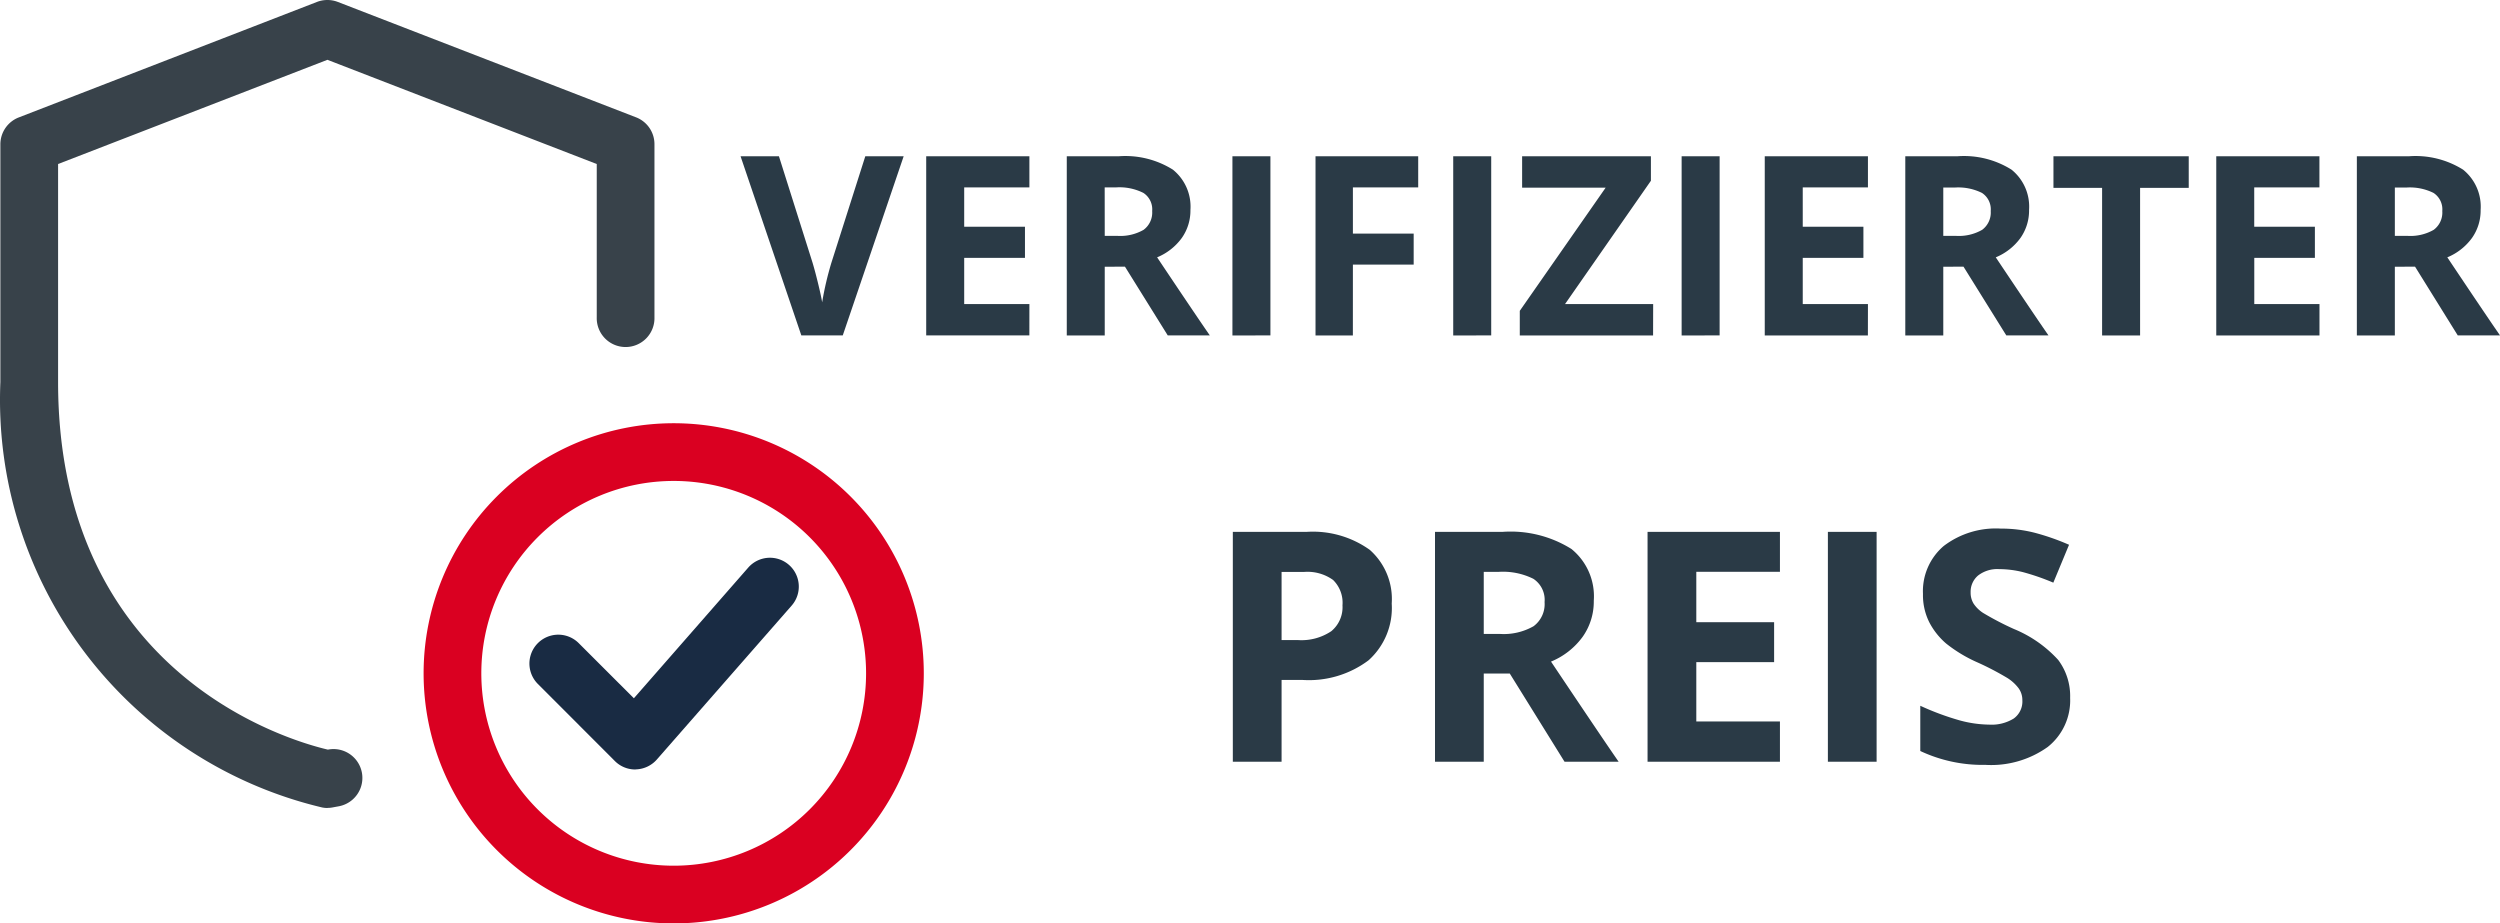
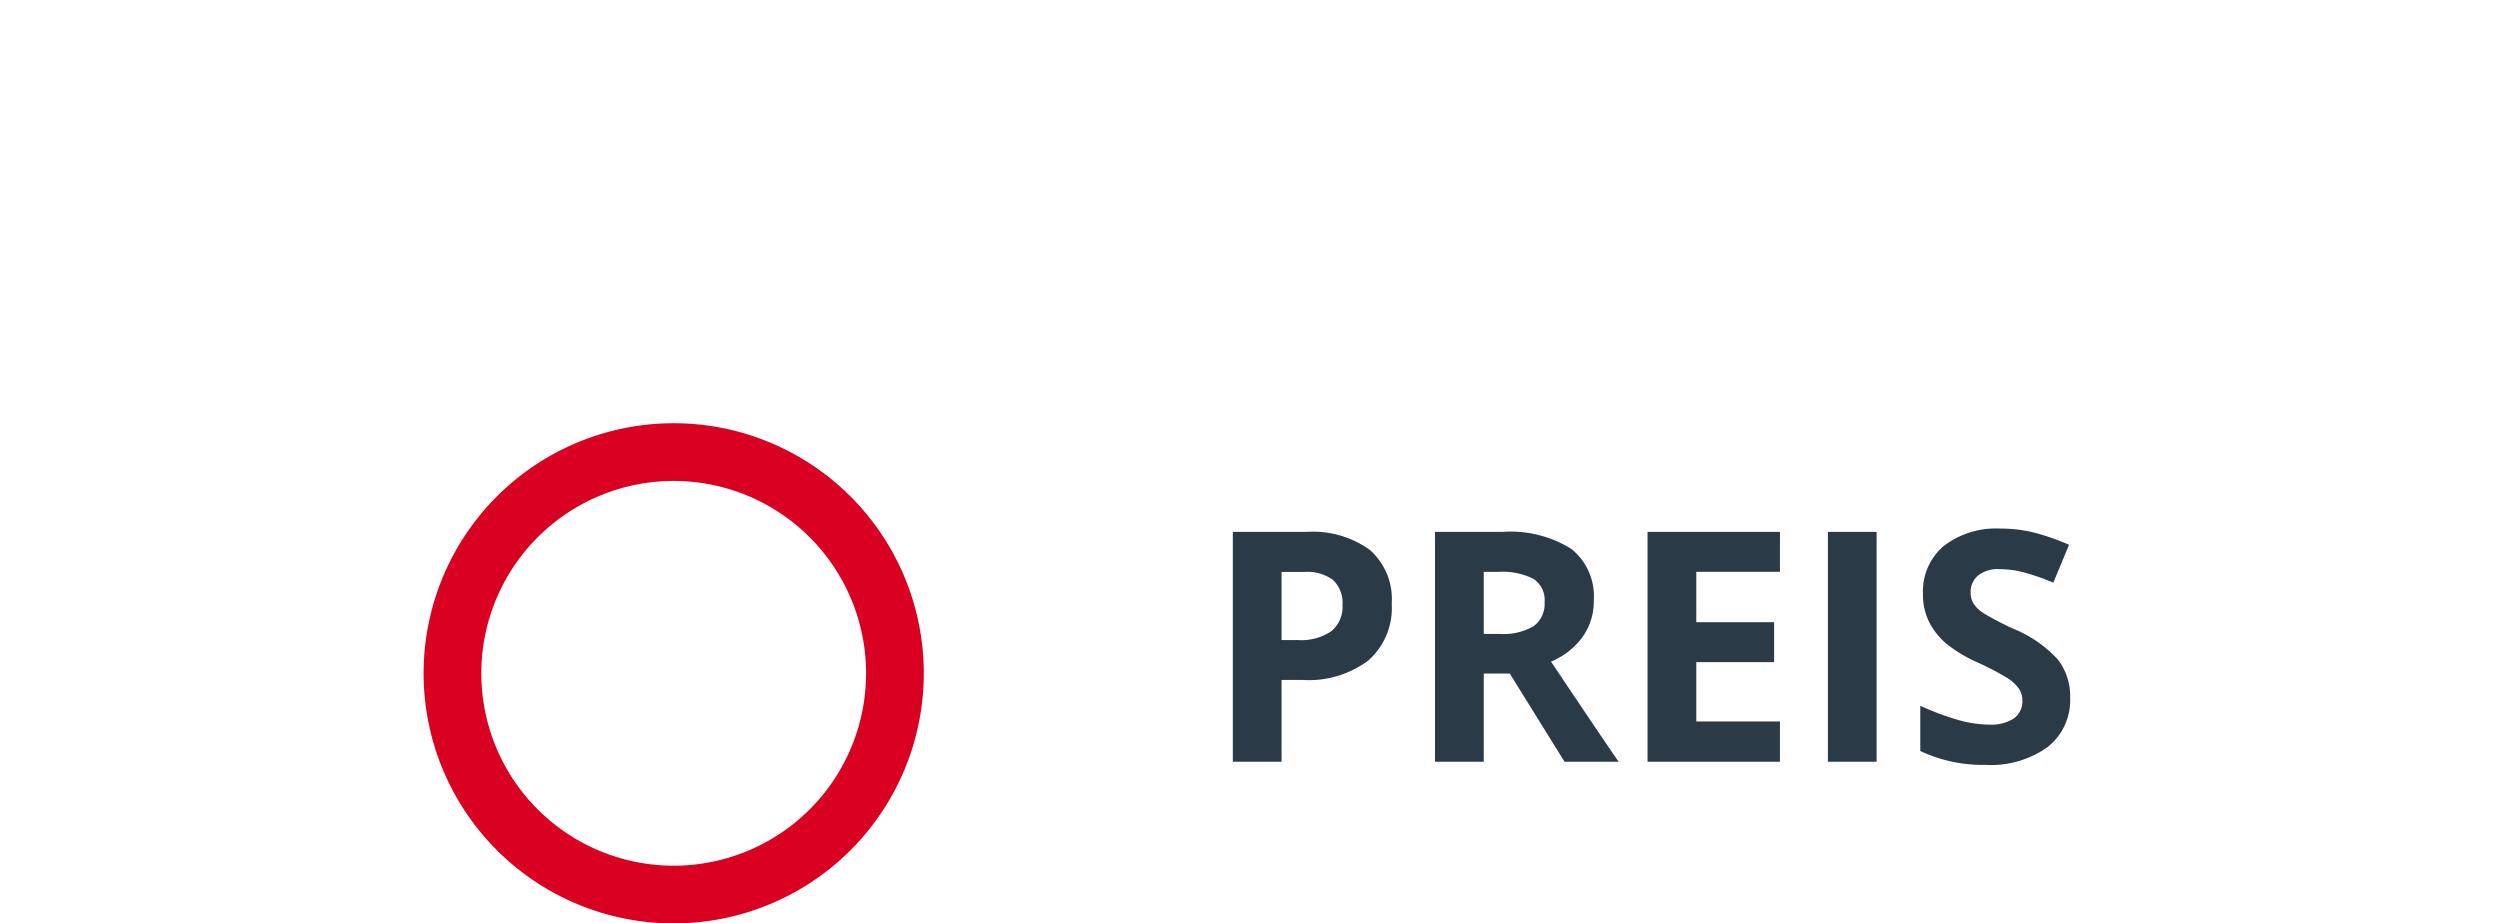
<svg xmlns="http://www.w3.org/2000/svg" width="93.176" height="34.416" viewBox="0 0 93.176 34.416">
  <g id="antalya-homes" transform="translate(0.014 0)">
    <g id="Group">
-       <path id="Path_7" data-name="Path 7" d="M4.649-8.566h1.43L3.809-1.889H2.265L0-8.566H1.43L2.685-4.593q.105.352.217.82t.139.651a11.7,11.7,0,0,1,.343-1.471Zm6.115,6.677H6.919V-8.566h3.846v1.16H8.335V-5.94H10.6v1.16H8.335v1.722h2.43ZM13.573-5.6h.457a1.747,1.747,0,0,0,.991-.224.8.8,0,0,0,.32-.7.731.731,0,0,0-.327-.676A1.982,1.982,0,0,0,14-7.406h-.429Zm0,1.151v2.562H12.158V-8.566H14.1a3.33,3.33,0,0,1,2.014.5,1.769,1.769,0,0,1,.653,1.5,1.772,1.772,0,0,1-.324,1.048,2.146,2.146,0,0,1-.918.719q1.507,2.252,1.964,2.909H15.921L14.327-4.451Zm4.759,2.562V-8.566h1.416v6.677Zm4.489,0H21.429V-8.566h3.827v1.16H22.822v1.722h2.265v1.155H22.822Zm3.74,0V-8.566h1.416v6.677Zm7.449,0H29.042v-.918l3.2-4.59H29.129V-8.566h4.8v.913l-3.2,4.595h3.284Zm1.064,0V-8.566h1.416v6.677Zm6.942,0H38.172V-8.566h3.846v1.16h-2.43V-5.94h2.261v1.16H39.588v1.722h2.43ZM44.826-5.6h.457a1.747,1.747,0,0,0,.991-.224.8.8,0,0,0,.32-.7.731.731,0,0,0-.327-.676,1.982,1.982,0,0,0-1.012-.2h-.429Zm0,1.151v2.562H43.41V-8.566h1.946a3.33,3.33,0,0,1,2.014.5,1.769,1.769,0,0,1,.653,1.5A1.772,1.772,0,0,1,47.7-5.518a2.146,2.146,0,0,1-.918.719q1.507,2.252,1.964,2.909H47.174L45.58-4.451Zm7.335,2.562H50.745v-5.5H48.932V-8.566h5.042v1.178H52.161Zm6.686,0H55V-8.566h3.845v1.16h-2.43V-5.94h2.261v1.16H56.417v1.722h2.43ZM61.656-5.6h.457a1.747,1.747,0,0,0,.991-.224.8.8,0,0,0,.32-.7.731.731,0,0,0-.327-.676,1.982,1.982,0,0,0-1.012-.2h-.429Zm0,1.151v2.562H60.24V-8.566h1.946a3.33,3.33,0,0,1,2.014.5,1.769,1.769,0,0,1,.653,1.5,1.772,1.772,0,0,1-.324,1.048,2.145,2.145,0,0,1-.918.719q1.507,2.252,1.964,2.909H64L62.409-4.451Z" transform="translate(27.587 14.39)" fill="#2a3a46" />
      <path id="Path_8" data-name="Path 8" d="M2.895-4.535h.6a1.99,1.99,0,0,0,1.254-.331,1.159,1.159,0,0,0,.416-.964,1.188,1.188,0,0,0-.349-.943,1.634,1.634,0,0,0-1.093-.3H2.895ZM7-5.895a2.618,2.618,0,0,1-.864,2.115,3.7,3.7,0,0,1-2.458.732H2.895V0H1.078V-8.566H3.814a3.64,3.64,0,0,1,2.37.671A2.446,2.446,0,0,1,7-5.895ZM10.43-4.764h.586a2.242,2.242,0,0,0,1.271-.287,1.025,1.025,0,0,0,.41-.9.937.937,0,0,0-.419-.867,2.542,2.542,0,0,0-1.3-.258H10.43Zm0,1.477V0H8.613V-8.566h2.5a4.272,4.272,0,0,1,2.584.636A2.269,2.269,0,0,1,14.531-6a2.273,2.273,0,0,1-.416,1.345,2.753,2.753,0,0,1-1.178.923Q14.871-.844,15.457,0H13.441L11.4-3.287ZM21.469,0H16.535V-8.566h4.934v1.488H18.352V-5.2h2.9v1.488h-2.9V-1.5h3.117Zm1.787,0V-8.566h1.816V0Zm9.029-2.379A2.214,2.214,0,0,1,31.45-.551a3.627,3.627,0,0,1-2.323.668A5.456,5.456,0,0,1,26.7-.4V-2.086a10,10,0,0,0,1.468.545,4.343,4.343,0,0,0,1.1.158,1.562,1.562,0,0,0,.917-.229.782.782,0,0,0,.319-.68.75.75,0,0,0-.141-.448,1.574,1.574,0,0,0-.413-.378,10.624,10.624,0,0,0-1.11-.58,5.263,5.263,0,0,1-1.178-.709,2.662,2.662,0,0,1-.627-.791A2.257,2.257,0,0,1,26.8-6.252a2.214,2.214,0,0,1,.771-1.787,3.2,3.2,0,0,1,2.13-.65,5.03,5.03,0,0,1,1.274.158,8.76,8.76,0,0,1,1.269.445l-.586,1.412a8.573,8.573,0,0,0-1.134-.393,3.649,3.649,0,0,0-.882-.111,1.168,1.168,0,0,0-.791.24.792.792,0,0,0-.275.627.776.776,0,0,0,.111.419,1.224,1.224,0,0,0,.354.346,10.961,10.961,0,0,0,1.151.6A4.581,4.581,0,0,1,31.84-3.794,2.247,2.247,0,0,1,32.285-2.379Z" transform="translate(44.856 28.39)" fill="#2a3a46" />
    </g>
    <g id="verify">
      <path id="Path_11774" data-name="Path 11774" d="M20.321,29.643a9.321,9.321,0,1,1,9.321-9.321,9.321,9.321,0,0,1-9.321,9.321Zm0-16.491a7.17,7.17,0,1,0,7.17,7.17,7.17,7.17,0,0,0-7.17-7.17Z" transform="translate(4.774 4.773)" fill="#da0021" />
-       <path id="Path_11775" data-name="Path 11775" d="M17.694,22.387a1.073,1.073,0,0,1-.76-.315L14.065,19.2a1.076,1.076,0,0,1,1.522-1.522l2.056,2.055,4.262-4.87a1.075,1.075,0,1,1,1.619,1.415L18.5,22.014a1.083,1.083,0,0,1-.776.369Z" transform="translate(5.968 6.292)" fill="#192b43" />
-       <path id="Path_11776" data-name="Path 11776" d="M12.189,30.115a.985.985,0,0,1-.2-.02A15.618,15.618,0,0,1,0,14.24V5.377a1.074,1.074,0,0,1,.687-1L11.8.073a1.08,1.08,0,0,1,.776,0l11.114,4.3a1.073,1.073,0,0,1,.688,1v6.453a1.076,1.076,0,1,1-2.151,0V6.114L12.189,2.23,2.151,6.114V14.24c0,10.89,8.619,13.365,10.056,13.7h0a1.075,1.075,0,1,1,.42,2.109l-.267.049a1,1,0,0,1-.174.014Z" transform="translate(0 -0.001)" fill="#38424a" />
    </g>
  </g>
</svg>